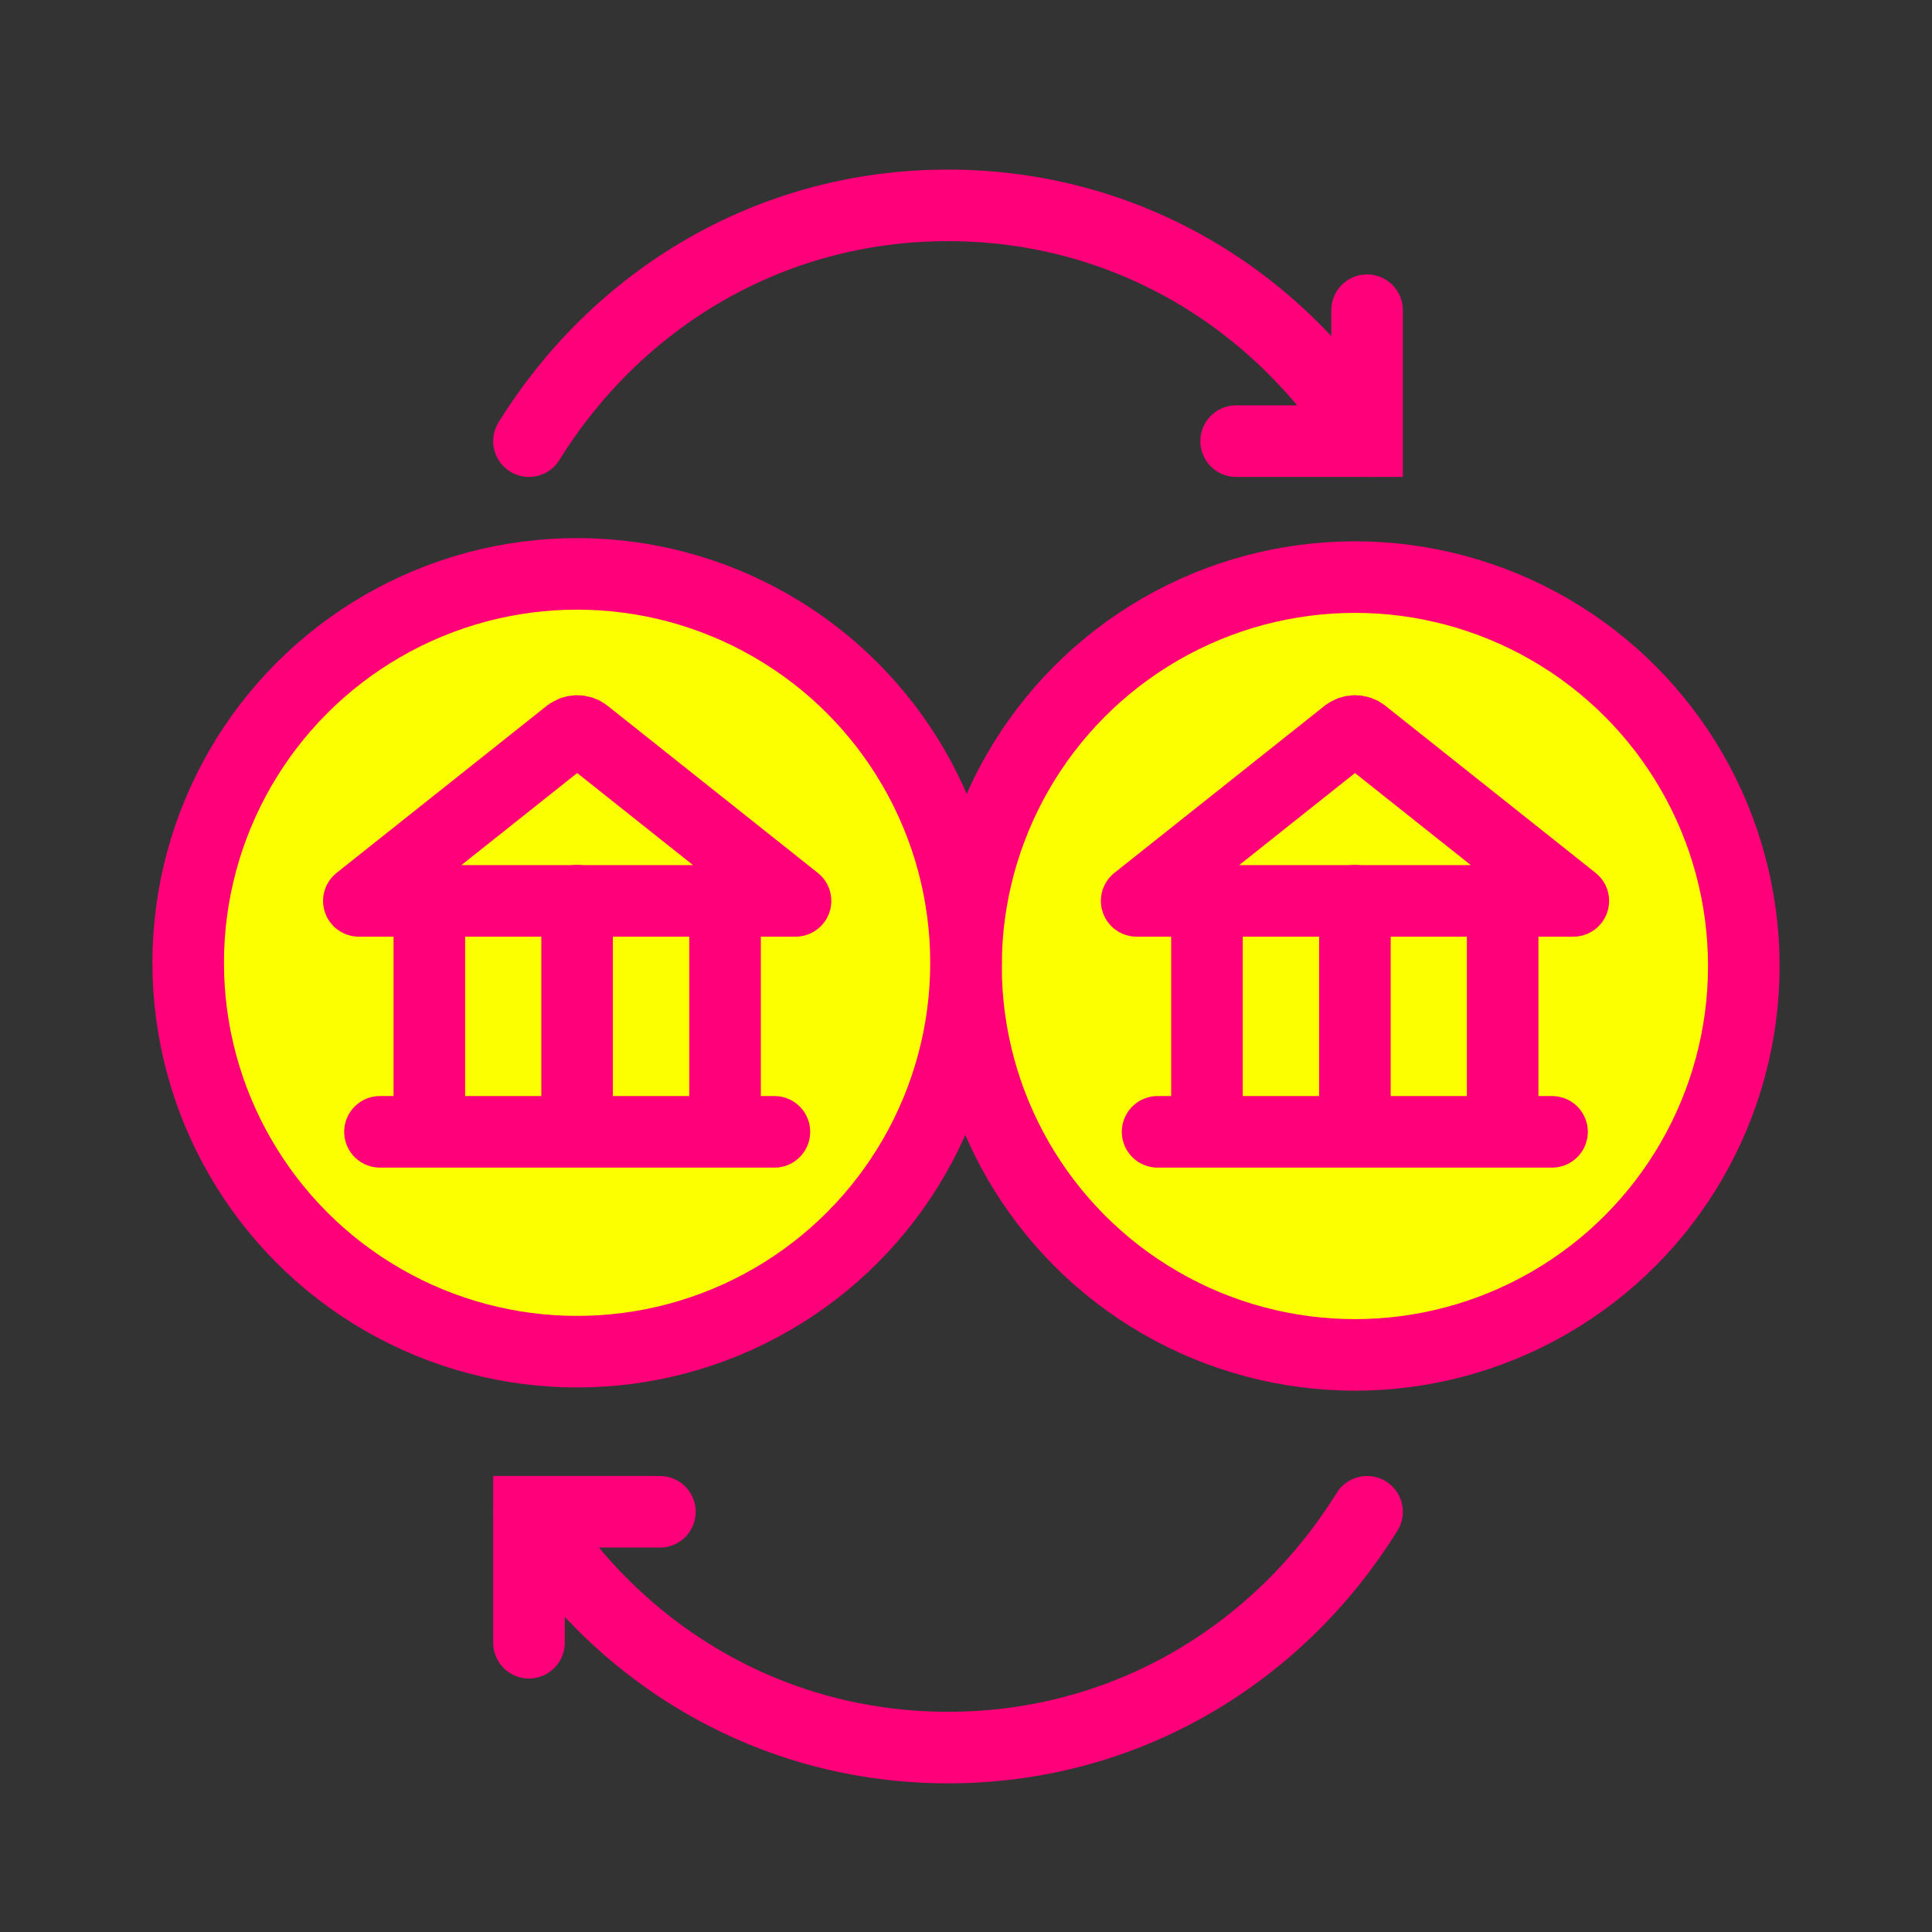
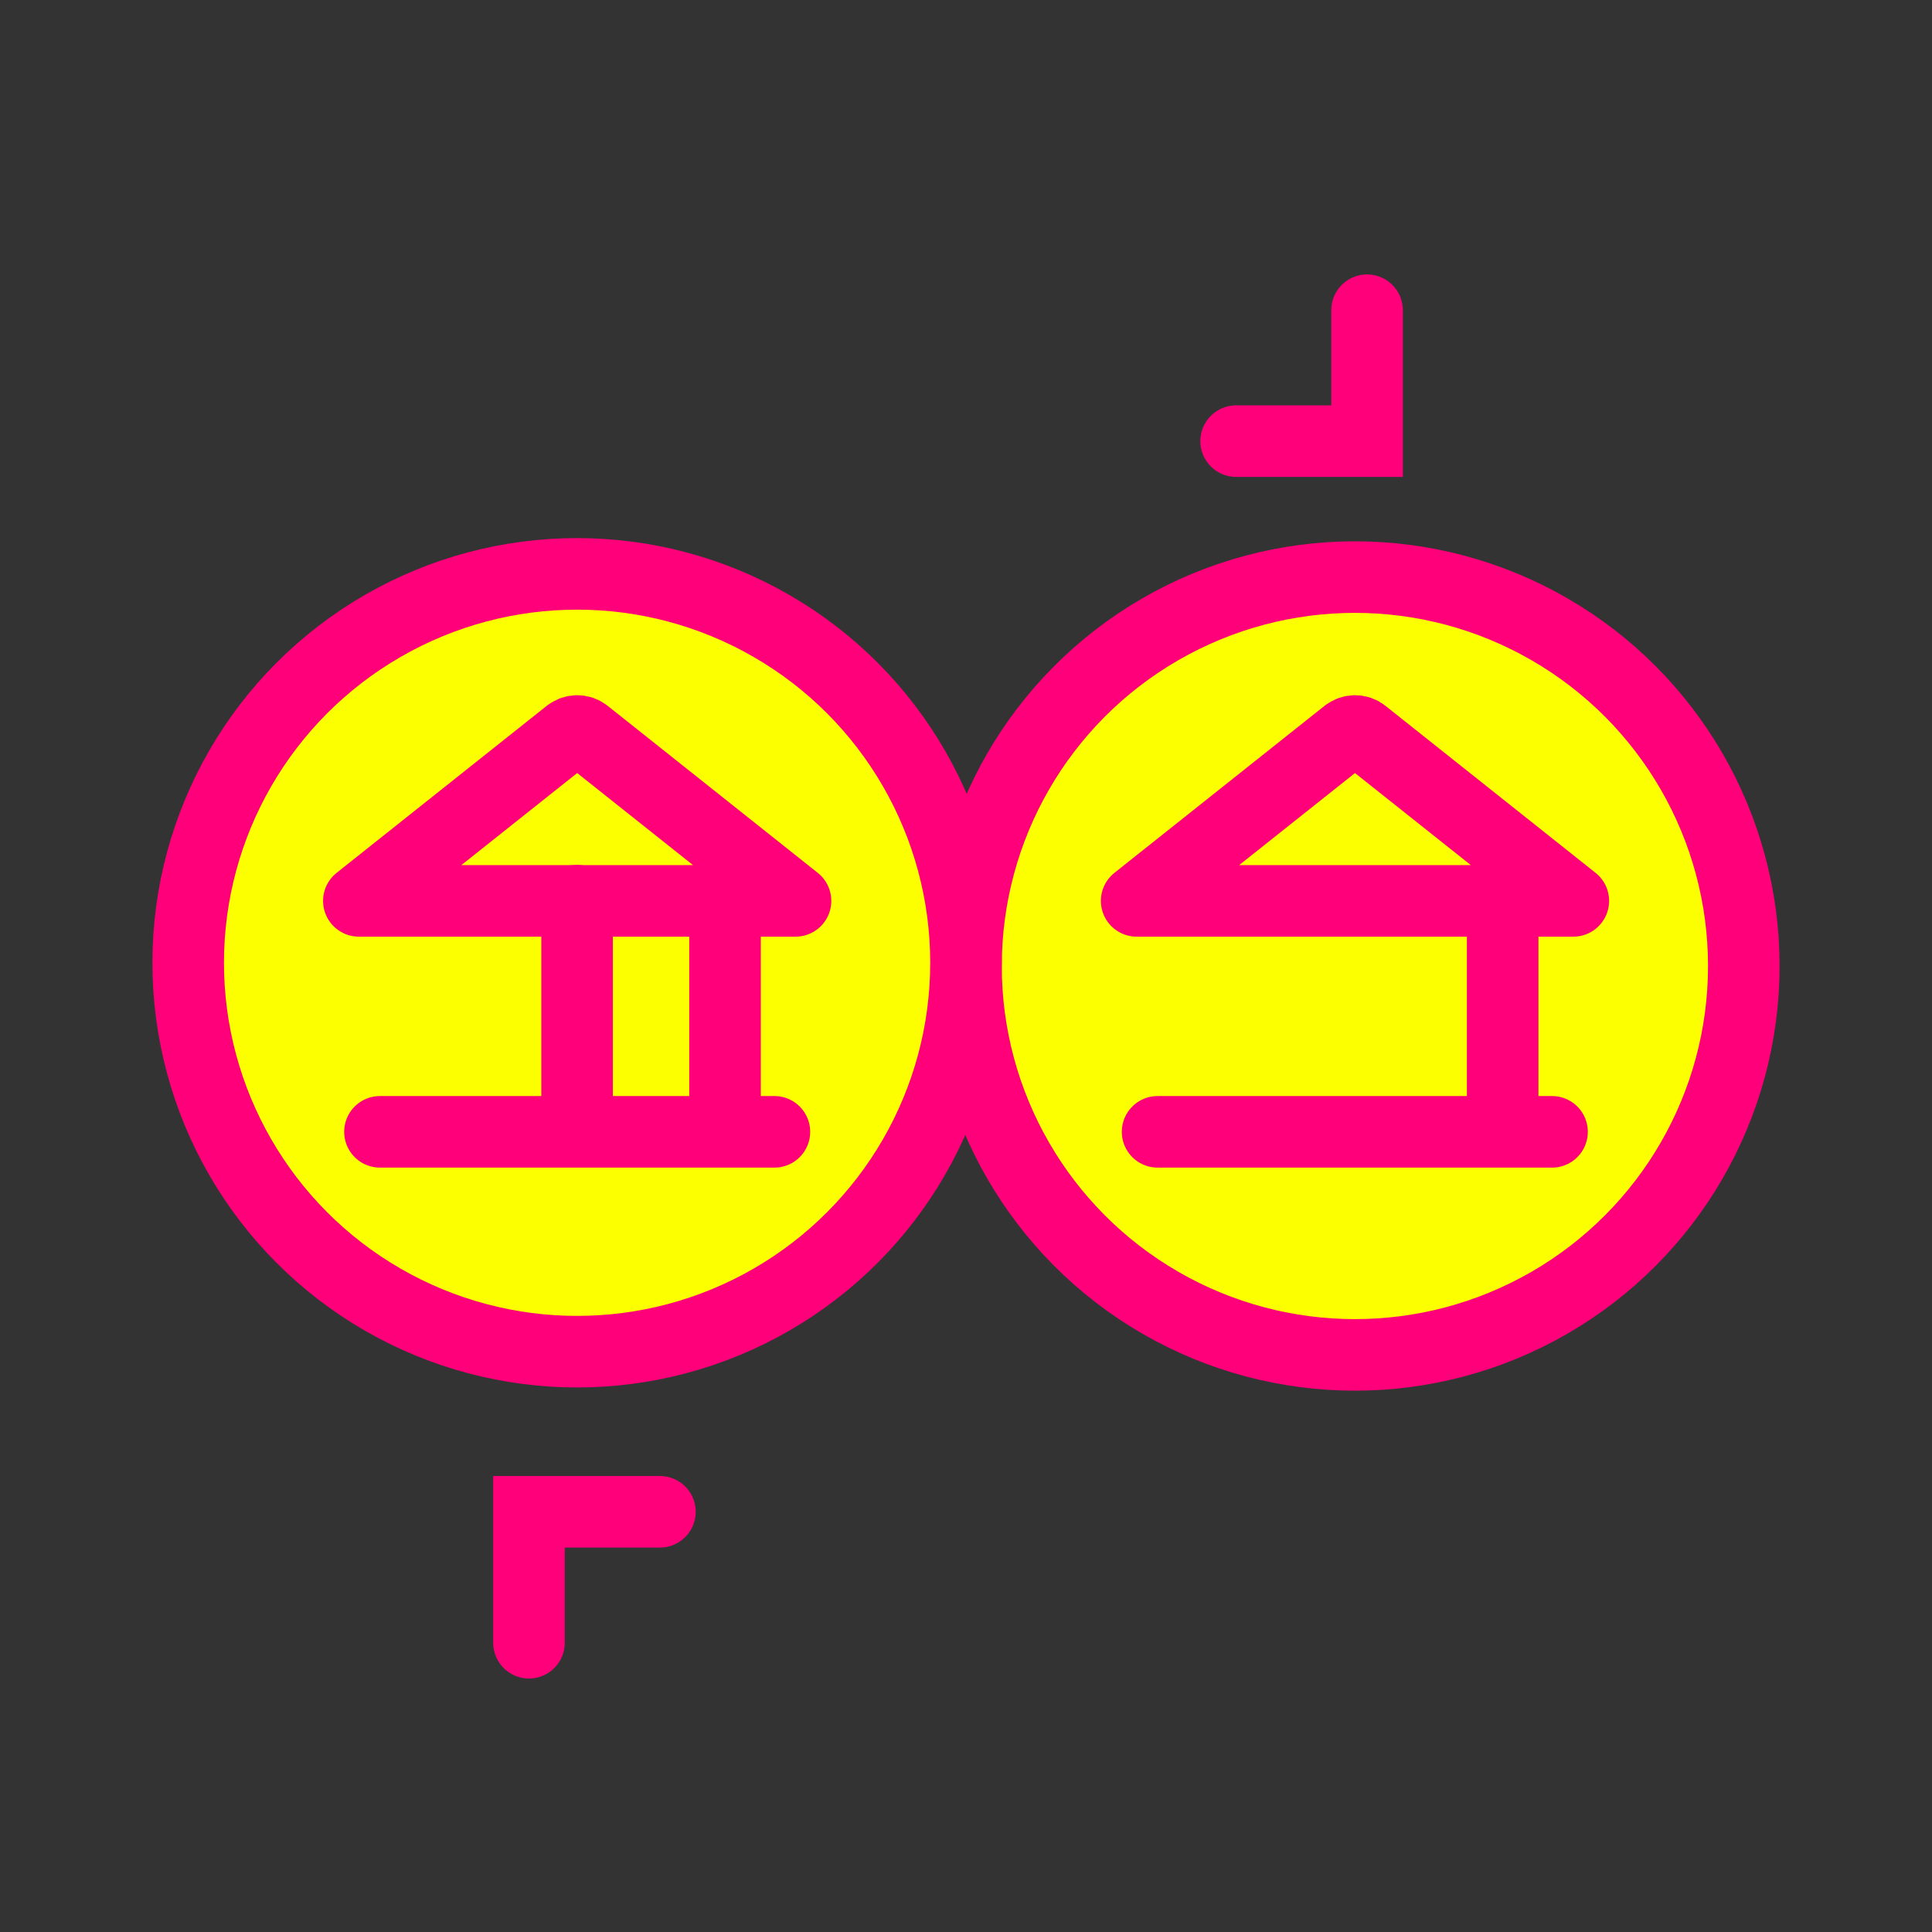
<svg xmlns="http://www.w3.org/2000/svg" width="108" height="108" viewBox="0 0 108 108">
  <rect x="0" y="0" width="108" height="108" fill="#333333" stroke="none" />
  <defs>
    <style>.cls-1,.cls-2{fill:#fcff00;}.cls-1,.cls-2,.cls-3{stroke:#ff007a;stroke-linecap:round;stroke-width:4px;}.cls-1,.cls-3{stroke-miterlimit:10;}.cls-2{stroke-linejoin:round;}.cls-3{fill:none;}</style>
  </defs>
  <g id="Icons">
    <g>
      <polyline class="cls-3" points="76.42 17.34 76.42 24.66 69.1 24.66" />
-       <path class="cls-3" d="M29.57,24.66c4.91-7.91,13.43-13.18,23.42-13.18s18.52,5.27,23.42,13.18" />
      <polyline class="cls-3" points="29.57 91.83 29.57 84.51 36.89 84.51" />
-       <path class="cls-3" d="M76.42,84.51c-4.91,7.91-13.43,13.18-23.42,13.18s-18.52-5.27-23.42-13.18" />
    </g>
  </g>
  <g id="Titles">
    <g>
      <circle class="cls-1" cx="75.74" cy="54" r="21.74" />
      <circle class="cls-1" cx="32.26" cy="53.82" r="21.74" />
      <g>
        <g>
          <path class="cls-2" d="M31.81,41.02l-11.75,9.34h24.41l-11.75-9.34c-.26-.21-.64-.21-.9,0Z" />
          <line class="cls-2" x1="32.26" y1="50.35" x2="32.26" y2="62.95" />
          <line class="cls-2" x1="40.53" y1="50.35" x2="40.53" y2="62.95" />
-           <line class="cls-2" x1="24" y1="62.95" x2="24" y2="50.35" />
        </g>
        <line class="cls-2" x1="21.24" y1="63.27" x2="43.29" y2="63.27" />
      </g>
      <g>
        <g>
          <path class="cls-2" d="M75.29,41.02l-11.75,9.34h24.41l-11.75-9.34c-.26-.21-.64-.21-.9,0Z" />
-           <line class="cls-2" x1="75.74" y1="50.35" x2="75.74" y2="62.95" />
          <line class="cls-2" x1="84" y1="50.35" x2="84" y2="62.95" />
-           <line class="cls-2" x1="67.47" y1="62.95" x2="67.47" y2="50.35" />
        </g>
        <line class="cls-2" x1="64.71" y1="63.27" x2="86.76" y2="63.27" />
      </g>
    </g>
  </g>
</svg>